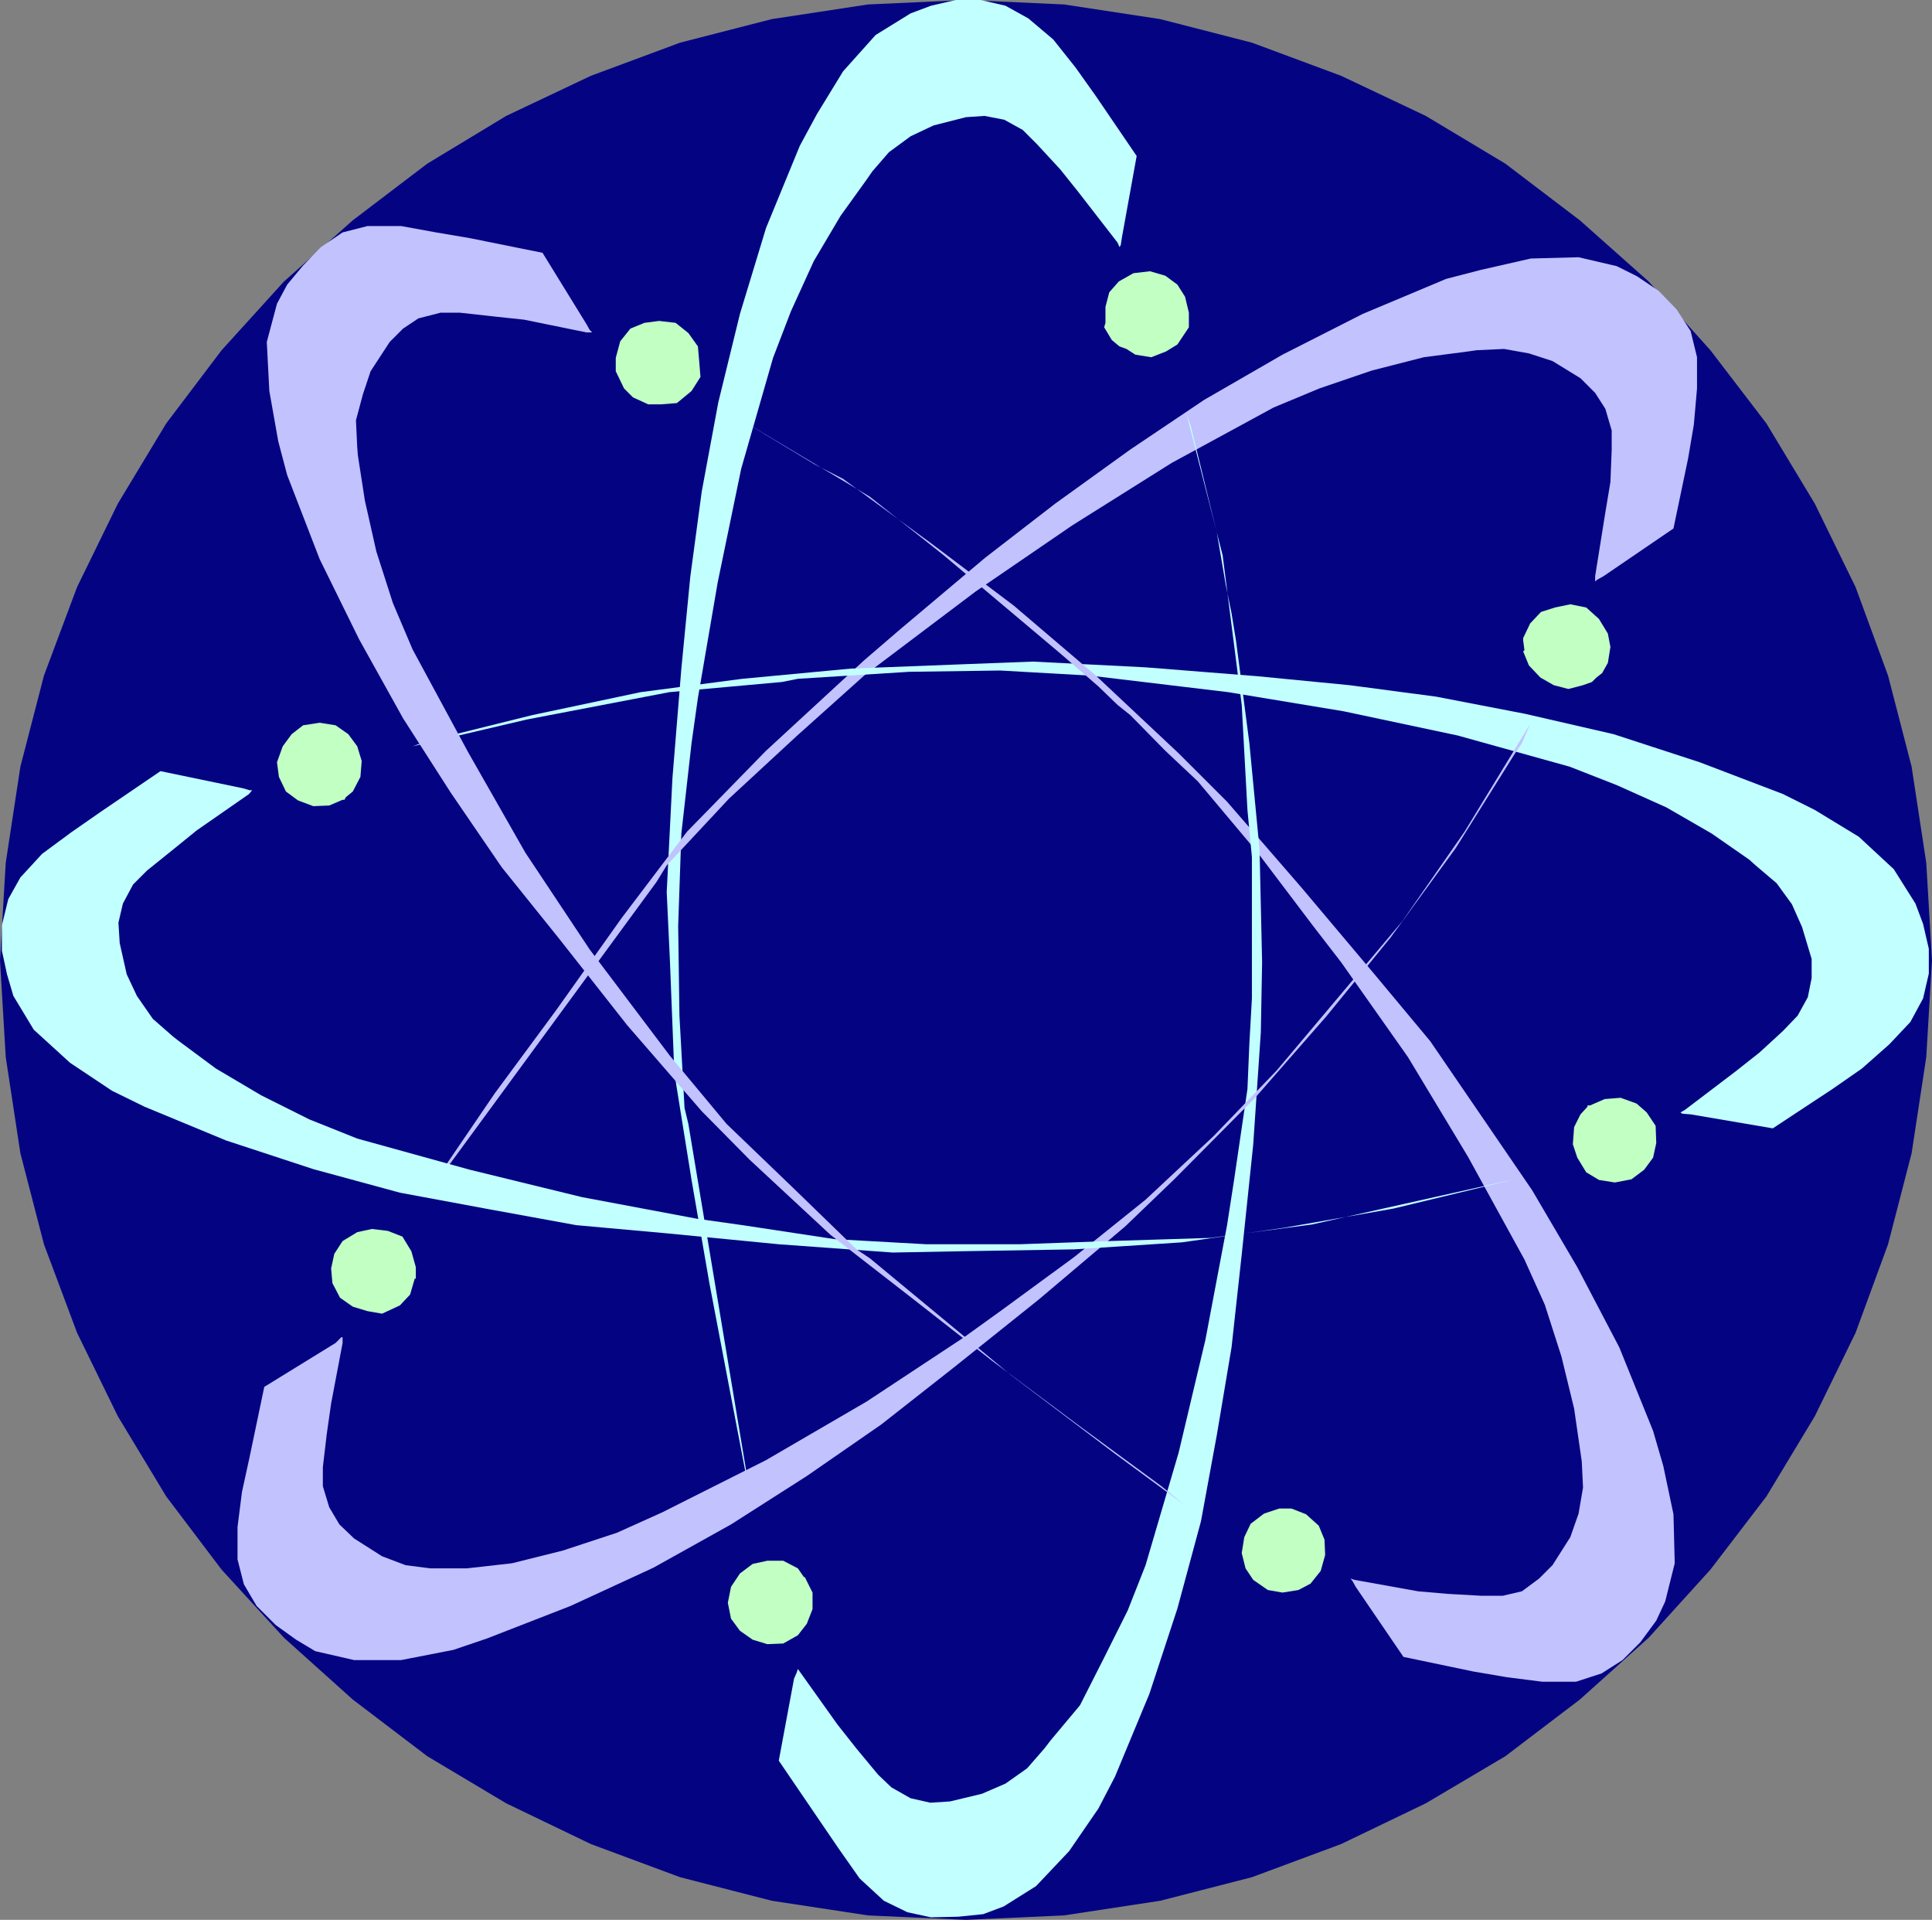
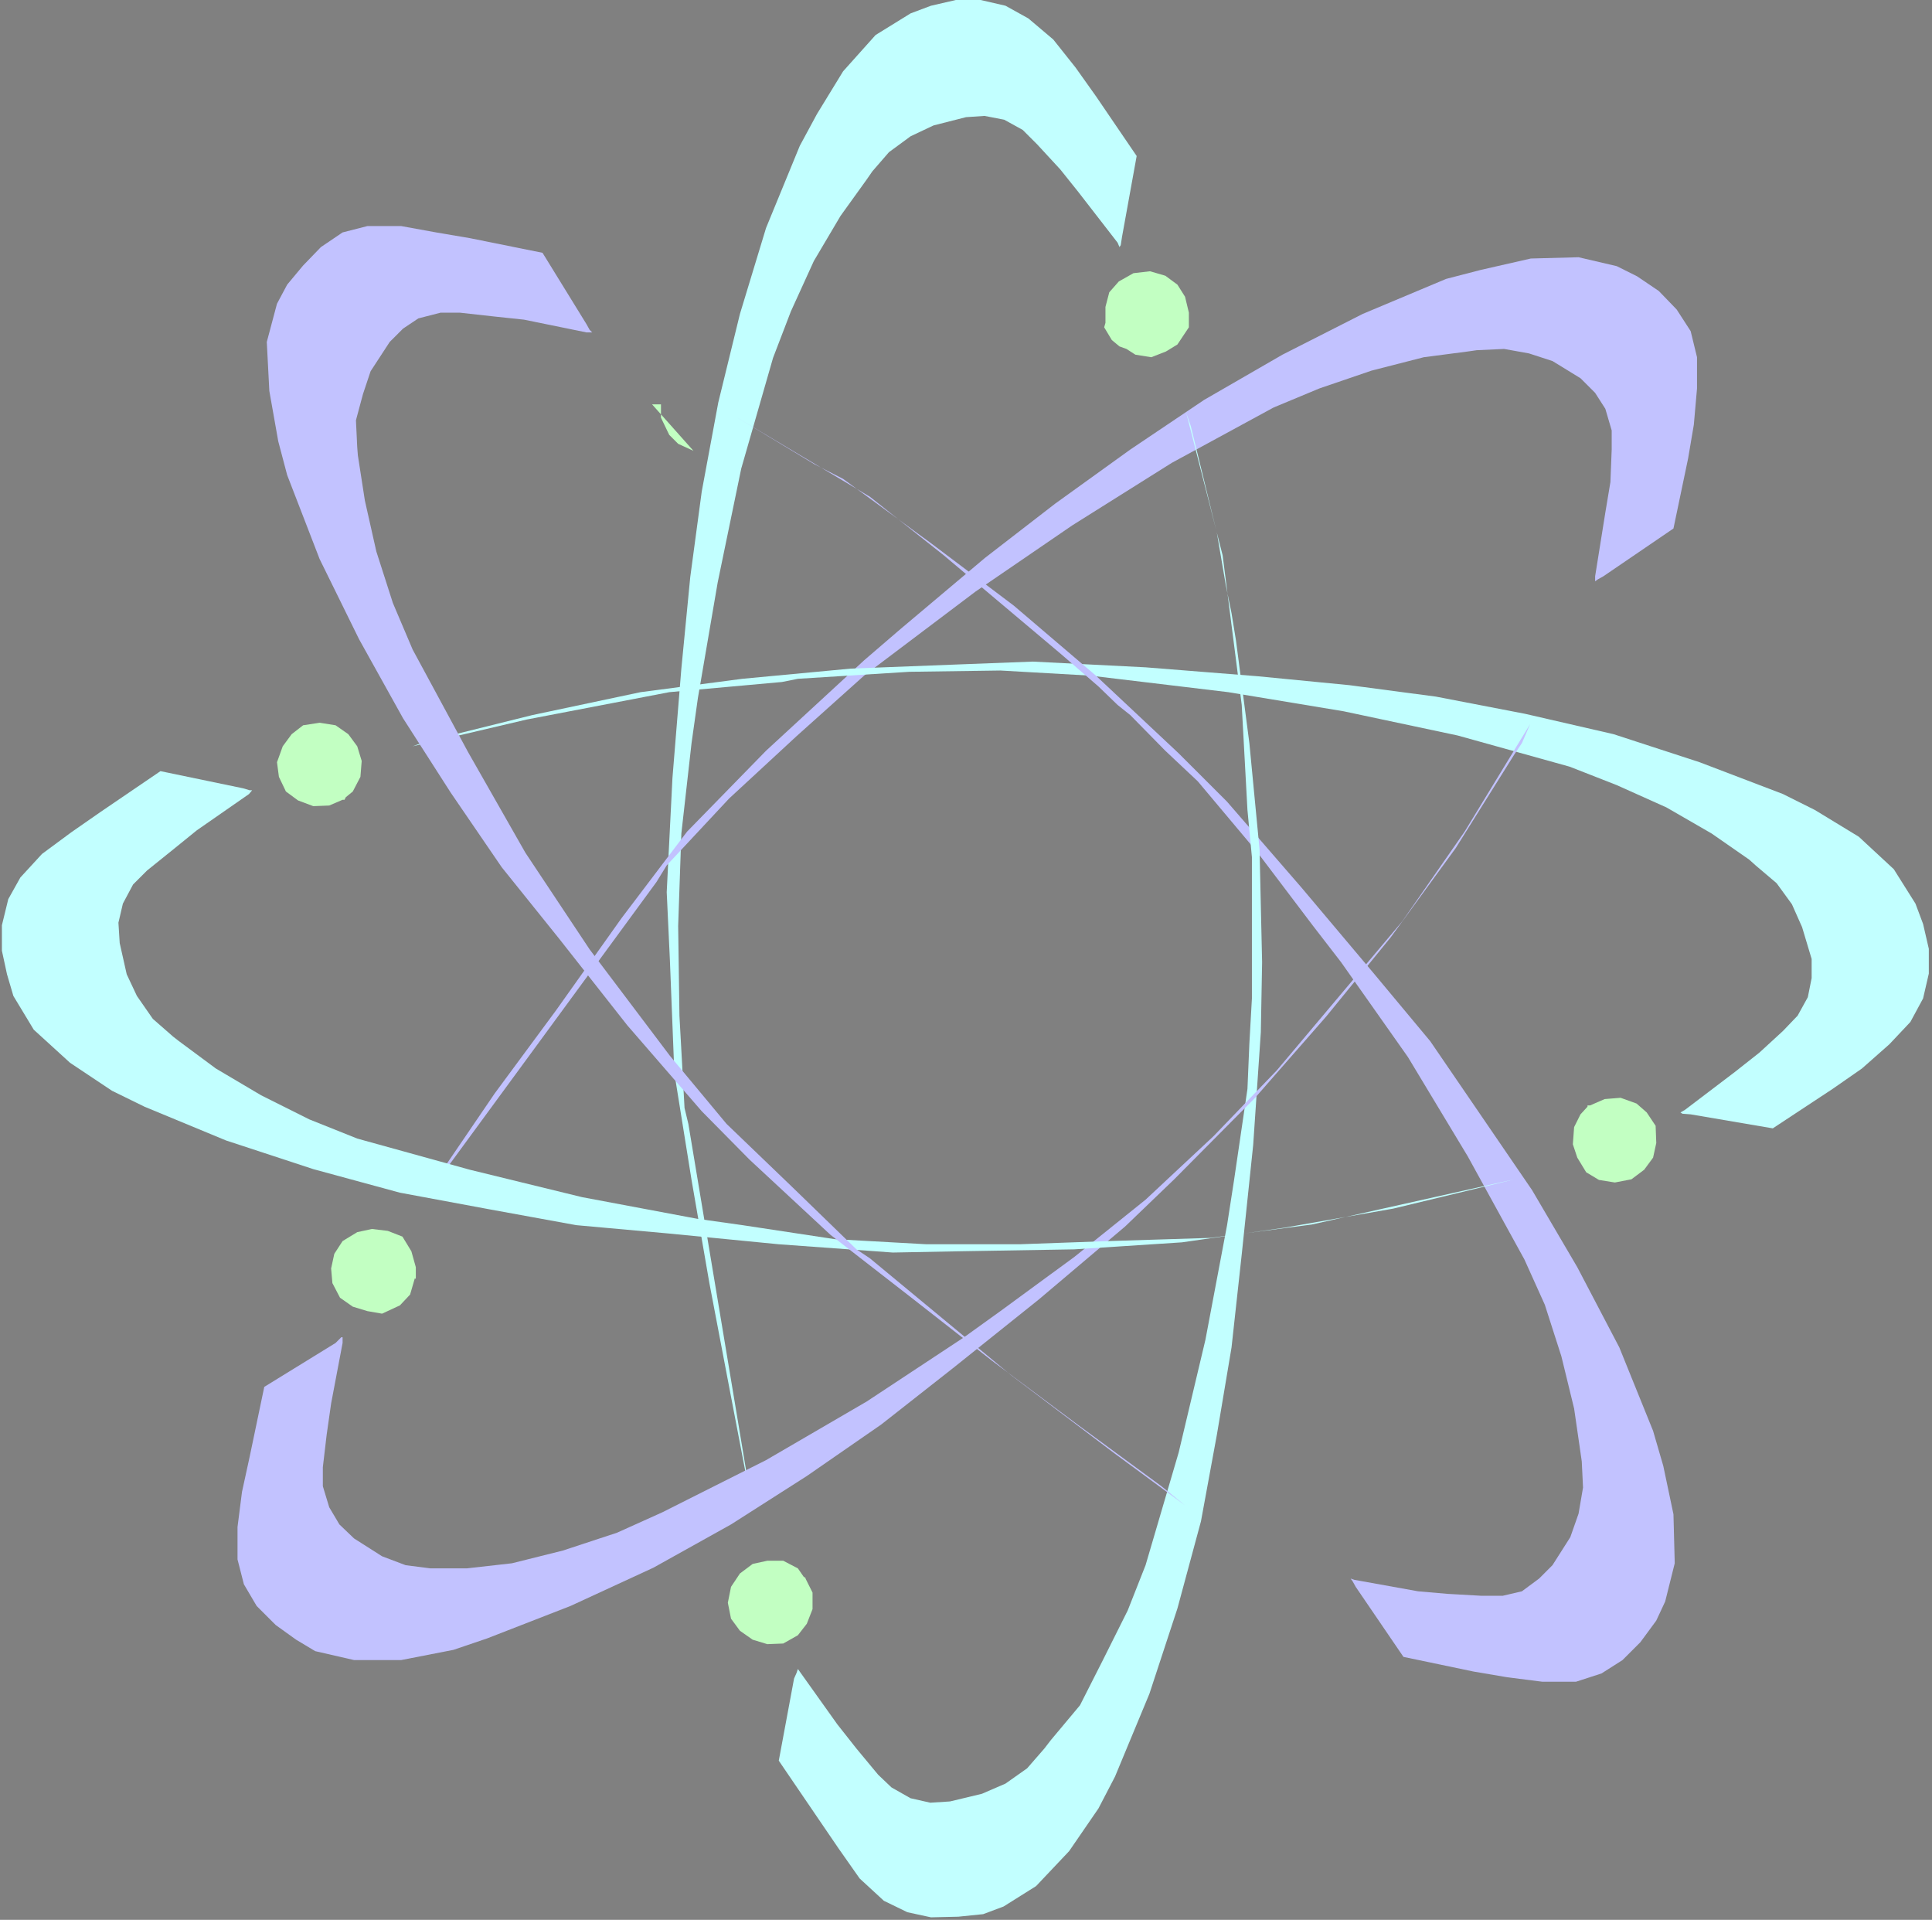
<svg xmlns="http://www.w3.org/2000/svg" xmlns:ns1="http://sodipodi.sourceforge.net/DTD/sodipodi-0.dtd" xmlns:ns2="http://www.inkscape.org/namespaces/inkscape" version="1.0" width="129.724mm" height="128.885mm" id="svg17" ns1:docname="Atom Symbol 4.wmf">
  <rect width="100%" height="100%" fill="#808080" stroke="none" />
  <ns1:namedview id="namedview17" pagecolor="#ffffff" bordercolor="#000000" borderopacity="0.25" ns2:showpageshadow="2" ns2:pageopacity="0.0" ns2:pagecheckerboard="0" ns2:deskcolor="#d1d1d1" ns2:document-units="mm" />
  <defs id="defs1">
    <pattern id="WMFhbasepattern" patternUnits="userSpaceOnUse" width="6" height="6" x="0" y="0" />
  </defs>
-   <path style="fill:#040483;fill-opacity:1;fill-rule:evenodd;stroke:none" d="m 490.294,243.644 -1.454,-24.72 -3.717,-24.397 -5.979,-23.104 -8.242,-22.458 L 460.559,127.8 448.278,107.442 434.057,88.862 418.382,71.413 400.929,55.902 382.022,41.523 361.822,29.405 340.329,19.227 317.705,10.825 294.435,4.847 270.033,1.131 245.147,0 220.261,1.131 195.859,4.847 172.589,10.825 149.965,19.227 128.472,29.405 108.433,41.523 89.526,55.902 72.074,71.413 56.237,88.862 42.178,107.442 29.896,127.8 19.554,148.965 11.15,171.423 5.171,194.527 1.454,218.924 0,243.644 l 1.454,24.558 3.717,24.397 5.979,23.104 8.403,22.458 10.342,21.165 12.282,20.357 14.059,18.58 15.837,17.288 17.453,15.672 18.907,14.379 20.038,11.956 21.493,10.34 22.624,8.402 23.27,5.978 24.402,3.716 24.886,1.131 24.886,-1.131 24.402,-3.716 23.27,-5.978 22.624,-8.402 21.493,-10.34 20.2,-11.956 18.907,-14.379 17.453,-15.672 15.675,-17.288 14.221,-18.58 12.282,-20.357 10.342,-21.165 8.242,-22.458 5.979,-23.104 3.717,-24.397 z" id="path1" />
  <path style="fill:#c2ffc2;fill-opacity:1;fill-rule:evenodd;stroke:none" d="m 280.214,83.046 1.939,3.231 1.939,1.616 1.778,0.646 2.262,1.454 4.04,0.646 3.717,-1.454 2.909,-1.777 2.909,-4.362 v -3.716 l -0.97,-4.039 -1.939,-3.07 -3.07,-2.262 -3.878,-1.131 -4.202,0.485 -3.717,2.1 -2.424,2.747 -0.97,3.716 v 4.039 z" id="path2" />
  <path style="fill:#c2ffc2;fill-opacity:1;fill-rule:evenodd;stroke:none" d="m 203.939,400.041 -1.454,-2.1 -3.717,-1.939 h -4.04 l -3.717,0.808 -3.232,2.424 -2.262,3.393 -0.808,4.039 0.808,4.039 2.262,3.07 3.232,2.262 3.717,1.131 4.04,-0.162 3.717,-2.1 2.262,-2.908 1.454,-3.716 v -4.201 l -1.778,-3.554 v -0.162 z" id="path3" />
-   <path style="fill:#c2ffc2;fill-opacity:1;fill-rule:evenodd;stroke:none" d="m 386.547,162.537 0.323,2.424 -0.323,0.323 1.454,3.554 2.909,3.07 3.394,1.939 3.717,0.969 3.717,-0.969 2.262,-0.808 1.131,-1.131 1.454,-1.131 1.454,-2.585 0.646,-4.039 -0.646,-3.393 -2.262,-3.716 -3.232,-2.908 -4.04,-0.808 -3.878,0.808 -3.555,1.131 -2.747,2.908 -1.778,3.716 z" id="path4" />
  <path style="fill:#c2ffc2;fill-opacity:1;fill-rule:evenodd;stroke:none" d="m 105.525,324.427 v -2.908 l -1.131,-4.039 -2.262,-3.716 -3.717,-1.454 -4.04,-0.485 -3.717,0.808 -3.717,2.262 -2.101,3.231 -0.808,3.716 0.323,3.716 1.939,3.716 3.232,2.262 3.717,1.131 3.717,0.646 4.525,-2.1 2.586,-2.747 1.131,-3.878 v -0.162 z" id="path5" />
  <path style="fill:#c2ffc2;fill-opacity:1;fill-rule:evenodd;stroke:none" d="m 87.749,202.282 1.778,-1.454 1.939,-3.716 0.323,-4.039 -1.131,-3.716 -2.262,-3.07 -3.232,-2.262 -4.04,-0.646 -4.202,0.646 -2.909,2.262 -2.262,3.07 -1.454,4.039 0.485,3.716 1.778,3.716 3.07,2.262 3.878,1.454 4.04,-0.162 3.394,-1.454 h 0.485 z" id="path6" />
  <path style="fill:#c2ffc2;fill-opacity:1;fill-rule:evenodd;stroke:none" d="m 402.868,280.804 -1.778,1.939 -1.616,3.231 -0.323,4.362 1.131,3.393 2.262,3.716 3.232,1.939 4.04,0.646 4.202,-0.808 3.232,-2.424 2.262,-3.07 0.808,-3.716 -0.162,-4.362 -2.262,-3.393 -2.586,-2.262 -4.04,-1.454 -4.04,0.323 -3.717,1.616 h -0.646 z" id="path7" />
-   <path style="fill:#c2ffc2;fill-opacity:1;fill-rule:evenodd;stroke:none" d="m 165.478,102.595 h 2.262 l 4.04,-0.323 3.717,-3.07 2.262,-3.554 -0.323,-4.039 -0.323,-3.716 -2.424,-3.393 -3.232,-2.585 -4.202,-0.485 -3.717,0.485 -3.555,1.454 -2.586,3.231 -1.131,4.201 v 3.393 l 2.101,4.362 2.262,2.262 3.878,1.777 z" id="path8" />
-   <path style="fill:#c2ffc2;fill-opacity:1;fill-rule:evenodd;stroke:none" d="m 327.24,382.753 h -2.586 l -3.878,1.293 -3.394,2.585 -1.616,3.393 -0.646,4.039 0.97,3.878 1.939,2.908 3.717,2.585 3.717,0.646 4.04,-0.646 3.07,-1.616 2.586,-3.231 1.131,-4.039 -0.162,-3.878 -1.454,-3.554 -3.232,-2.908 -3.717,-1.454 h -0.323 z" id="path9" />
+   <path style="fill:#c2ffc2;fill-opacity:1;fill-rule:evenodd;stroke:none" d="m 165.478,102.595 h 2.262 v 3.393 l 2.101,4.362 2.262,2.262 3.878,1.777 z" id="path8" />
  <path style="fill:#c2ffff;fill-opacity:1;fill-rule:evenodd;stroke:none" d="m 174.689,285.166 -0.97,-4.039 -1.293,-23.427 -0.323,-22.781 0.808,-23.427 2.586,-22.943 1.616,-11.471 5.01,-29.244 5.979,-28.921 8.08,-28.113 4.525,-11.794 5.818,-12.764 6.787,-11.471 6.626,-9.209 1.454,-2.1 4.202,-4.847 5.494,-4.039 5.818,-2.747 8.242,-2.1 4.686,-0.323 5.01,0.969 4.686,2.585 3.717,3.716 5.818,6.301 4.525,5.655 10.019,12.925 0.485,1.131 0.323,-0.485 0.323,-2.1 3.717,-20.519 -10.342,-15.187 -5.171,-7.271 -5.656,-7.109 -6.302,-5.332 -5.818,-3.231 L 248.864,0 h -6.302 l -6.302,1.454 -5.171,1.939 -8.888,5.493 -8.242,9.209 -6.626,10.825 -4.363,8.078 -8.565,20.842 -6.626,21.812 -5.494,22.458 -4.202,22.619 -2.909,21.65 -2.262,23.266 -2.262,27.79 -1.454,28.921 0.808,17.288 1.131,28.597 4.363,27.143 4.525,26.174 5.171,27.143 5.171,26.982 0.646,3.393 z" id="path10" />
  <path style="fill:#c2c2ff;fill-opacity:1;fill-rule:evenodd;stroke:none" d="m 166.609,223.771 2.586,-4.201 15.837,-16.965 17.13,-15.834 17.13,-15.349 19.069,-14.38 9.211,-6.947 24.563,-16.803 25.21,-15.834 25.856,-14.056 11.635,-4.847 13.251,-4.524 13.251,-3.393 11.15,-1.454 2.262,-0.323 6.949,-0.323 6.302,1.131 5.979,1.939 7.11,4.362 3.717,3.716 2.586,4.039 1.616,5.493 v 4.847 l -0.323,8.24 -1.293,7.755 -2.586,16.157 v 1.293 l 0.646,-0.485 1.454,-0.808 17.776,-12.118 3.717,-17.772 1.454,-8.563 0.808,-9.209 v -7.917 l -1.616,-6.624 -3.555,-5.493 -4.525,-4.685 -5.494,-3.716 -5.171,-2.585 -9.696,-2.262 -12.12,0.323 -12.766,2.908 -8.726,2.262 -21.17,8.886 -20.362,10.34 -19.877,11.471 -18.746,12.602 -19.069,13.733 -17.776,13.733 -21.493,18.096 -9.211,7.917 -24.886,22.943 -20.038,20.519 -16.645,21.973 -16.645,23.427 -15.514,21.004 -15.19,22.296 -1.778,3.231 z" id="path11" />
  <path style="fill:#c2ffff;fill-opacity:1;fill-rule:evenodd;stroke:none" d="m 133.643,182.571 36.198,-6.947 28.603,-2.585 4.04,-0.808 28.28,-1.777 23.109,-0.323 22.786,1.293 22.947,2.747 12.12,1.454 29.25,4.847 28.926,6.14 28.442,7.917 11.958,4.685 12.605,5.655 11.474,6.624 9.534,6.624 1.616,1.454 5.333,4.524 3.878,5.332 2.586,5.816 2.424,8.078 v 4.847 l -0.97,4.847 -2.586,4.685 -3.717,3.878 -5.979,5.493 -6.141,4.847 -12.766,9.694 -1.131,0.646 0.485,0.323 2.101,0.162 20.846,3.554 15.19,-10.017 7.434,-5.17 6.949,-6.14 5.333,-5.655 3.232,-5.978 1.454,-6.301 v -6.301 l -1.454,-6.301 -1.939,-5.17 -5.494,-8.725 -8.888,-8.24 -11.15,-6.786 -8.08,-4.039 -21.17,-8.078 -21.816,-7.109 -22.462,-5.17 -22.624,-4.362 -21.978,-2.908 -23.27,-2.262 -28.442,-2.262 -28.603,-1.454 -16.968,0.646 -29.25,1.131 -27.472,2.585 -25.856,3.393 -27.472,5.816 -27.31,6.786 -3.07,1.131 z" id="path12" />
  <path style="fill:#c2c2ff;fill-opacity:1;fill-rule:evenodd;stroke:none" d="m 239.491,140.887 24.563,20.681 5.171,4.362 9.534,8.24 4.848,4.685 3.232,2.585 8.888,9.048 8.242,7.755 15.19,18.096 14.059,18.58 7.11,9.209 16.968,24.074 15.19,25.205 14.382,26.174 5.171,11.471 4.202,13.087 3.232,13.249 1.616,11.148 0.323,2.262 0.323,6.624 -1.131,6.624 -2.101,5.978 -4.525,7.109 -3.394,3.393 -4.363,3.231 -4.848,1.131 h -5.494 l -8.565,-0.485 -7.434,-0.646 -16.16,-2.908 -0.97,-0.323 0.485,0.646 0.808,1.454 12.12,17.772 17.776,3.716 8.565,1.454 8.888,1.131 h 8.565 l 6.464,-2.1 5.333,-3.393 4.525,-4.524 4.04,-5.493 2.262,-4.847 2.424,-9.694 -0.323,-12.441 -2.586,-12.279 -2.586,-8.886 -8.565,-21.165 -10.666,-20.357 -11.474,-19.55 -12.928,-18.903 -12.928,-18.903 -14.544,-17.449 -18.099,-21.488 -18.907,-21.812 -12.282,-12.279 -21.008,-19.711 -20.846,-17.772 -21.008,-15.834 -22.301,-16.318 -7.272,-3.716 -20.362,-12.279 34.421,20.519 z" id="path13" />
  <path style="fill:#c2ffff;fill-opacity:1;fill-rule:evenodd;stroke:none" d="m 310.272,140.887 4.848,37.968 1.454,26.659 1.131,11.956 v 6.624 6.624 11.471 11.148 l -0.646,11.471 -0.485,11.471 -3.394,23.104 -1.778,11.471 -5.494,29.082 -6.787,28.597 -8.403,28.597 -4.525,11.471 -6.302,12.602 -5.818,11.471 -7.434,8.886 -1.616,2.1 -4.363,5.009 -5.494,3.878 -5.979,2.585 -8.08,1.939 -5.01,0.323 -5.01,-1.131 -4.848,-2.747 -3.394,-3.231 -5.494,-6.624 -4.848,-6.14 -9.211,-12.925 -0.808,-1.131 -0.323,0.969 -0.646,1.454 -3.878,20.842 10.342,15.187 4.848,7.109 5.333,7.594 6.141,5.655 5.979,2.908 5.979,1.293 6.949,-0.162 6.302,-0.646 5.171,-1.939 8.242,-5.17 8.403,-8.886 7.434,-10.825 4.202,-8.078 8.726,-21.004 7.11,-21.65 5.979,-22.135 4.04,-21.973 3.717,-22.135 2.586,-23.589 2.909,-27.79 1.939,-28.597 0.323,-17.772 -0.646,-28.597 -2.586,-26.982 -3.394,-26.012 -1.131,-6.947 -1.454,-7.109 -2.262,-13.249 -6.626,-27.143 -1.131,-3.231 z" id="path14" />
  <path style="fill:#c2c2ff;fill-opacity:1;fill-rule:evenodd;stroke:none" d="m 388.324,183.702 -16.645,27.305 -15.837,22.781 -31.835,37.807 -15.998,16.641 -17.291,16.157 -18.099,14.541 -18.746,13.733 -9.211,6.624 -24.725,16.318 -25.533,14.864 -26.341,13.249 -11.474,5.17 -13.736,4.524 -12.928,3.231 -11.474,1.293 h -1.939 -7.272 l -6.302,-0.808 -5.979,-2.262 -7.11,-4.524 -3.717,-3.554 -2.586,-4.362 -1.616,-5.332 v -4.847 l 0.97,-8.24 1.131,-7.917 2.909,-15.349 v -1.454 h -0.323 l -1.454,1.454 -18.099,11.148 -3.717,17.772 -1.939,8.886 -1.131,8.886 v 8.24 l 1.616,6.301 3.232,5.493 4.848,4.847 5.171,3.716 4.848,2.908 9.858,2.262 h 11.958 l 13.251,-2.585 8.565,-2.908 21.17,-8.24 21.008,-9.694 19.715,-10.987 19.23,-12.279 18.907,-13.087 18.099,-14.218 21.816,-17.449 21.978,-18.58 12.443,-11.956 20.523,-20.681 18.099,-20.681 16.322,-20.034 16.483,-22.619 14.867,-23.75 1.939,-2.908 z" id="path15" />
  <path style="fill:#c2ffff;fill-opacity:1;fill-rule:evenodd;stroke:none" d="m 384.284,299.223 -51.389,11.471 -25.694,3.393 -25.856,0.808 -22.624,0.808 h -12.12 -11.474 l -23.27,-1.293 -23.432,-3.554 -11.474,-1.616 -29.25,-5.493 -28.442,-6.947 -28.603,-7.917 -12.12,-4.847 -12.282,-6.14 -11.474,-6.786 -9.373,-6.947 -1.454,-1.131 -5.171,-4.524 -4.04,-5.816 -2.586,-5.493 -1.778,-7.917 -0.323,-5.17 1.131,-4.847 2.586,-4.847 3.555,-3.554 6.626,-5.332 5.979,-4.847 13.251,-9.209 0.808,-0.969 h -0.646 l -1.616,-0.485 -21.008,-4.362 -15.19,10.34 -7.434,5.17 -7.434,5.493 -5.494,5.978 -3.07,5.493 -1.616,6.624 v 6.463 l 1.293,5.978 1.616,5.493 5.171,8.563 9.211,8.402 10.666,7.109 8.242,4.039 20.685,8.563 22.139,7.271 21.978,5.978 22.624,4.201 22.139,4.039 23.27,2.1 28.118,2.747 28.926,2.1 17.13,-0.323 28.926,-0.485 27.31,-1.777 26.018,-3.716 27.634,-4.847 27.472,-6.624 z" id="path16" />
  <path style="fill:#c2c2ff;fill-opacity:1;fill-rule:evenodd;stroke:none" d="m 256.459,348.824 -35.714,-29.567 -3.394,-2.262 -16.322,-15.834 -16.645,-15.995 -14.382,-17.288 -13.413,-17.772 -6.949,-9.209 -16.322,-24.558 -14.544,-25.528 -14.059,-26.012 -5.01,-11.794 -4.202,-13.087 -2.909,-12.925 -1.778,-11.471 -0.162,-2.1 -0.323,-6.786 1.778,-6.624 1.939,-5.816 4.848,-7.432 3.394,-3.393 3.878,-2.585 5.656,-1.454 h 4.848 l 8.726,0.969 7.595,0.808 15.837,3.231 h 1.454 l -0.646,-0.646 -0.808,-1.454 -11.15,-18.096 -18.422,-3.716 -8.565,-1.454 -8.888,-1.616 h -8.565 l -6.302,1.616 -5.494,3.716 -4.525,4.685 -4.04,4.847 -2.586,4.847 -2.586,9.694 0.646,12.441 2.262,12.764 2.262,8.563 8.242,21.327 10.019,20.357 11.15,20.034 12.12,18.903 12.928,18.903 14.544,18.096 17.291,21.973 18.907,21.812 12.12,12.279 20.523,19.065 21.008,16.318 20.038,15.672 22.301,16.641 20.685,15.187 5.979,4.847 -17.776,-13.087 z" id="path17" />
</svg>